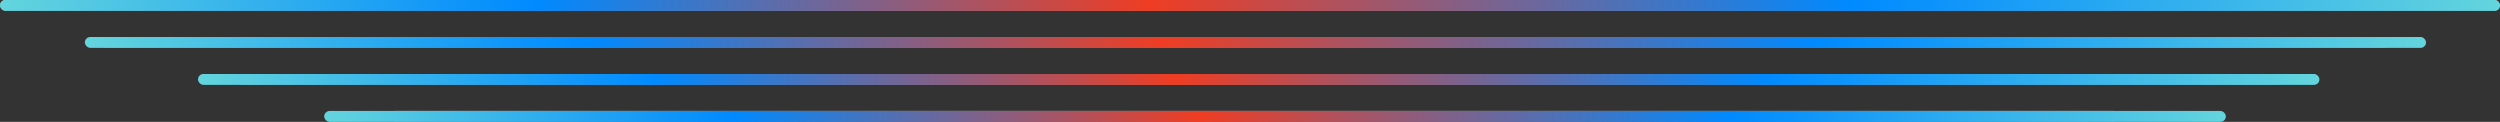
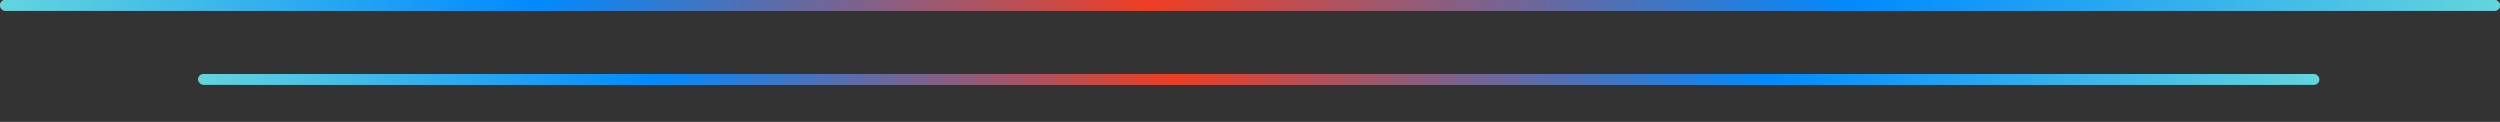
<svg xmlns="http://www.w3.org/2000/svg" width="1149" height="56" viewBox="0 0 1149 56" fill="none">
  <rect x="0" y="0" width="1149" height="56" fill="#333333" stroke="none" />
  <rect width="1149" height="5" rx="2.5" fill="url(#paint0_linear_566_31)" />
-   <rect x="46" y="17" width="1052" height="5" rx="2.5" fill="url(#paint1_linear_566_31)" />
  <rect x="109" y="34" width="940" height="5" rx="2.5" fill="url(#paint2_linear_566_31)" />
-   <rect x="179" y="51" width="795" height="5" rx="2.5" fill="url(#paint3_linear_566_31)" />
  <rect width="1149" height="5" rx="2.5" fill="url(#paint4_linear_566_31)" />
-   <rect x="39" y="17" width="1076" height="5" rx="2.5" fill="url(#paint5_linear_566_31)" />
  <rect x="91" y="34" width="975" height="5" rx="2.5" fill="url(#paint6_linear_566_31)" />
-   <rect x="149" y="51" width="874" height="5" rx="2.5" fill="url(#paint7_linear_566_31)" />
  <defs>
    <linearGradient id="paint0_linear_566_31" x1="574.5" y1="0" x2="574.5" y2="5" gradientUnits="userSpaceOnUse">
      <stop stop-color="#D9D9D9" />
      <stop offset="1" stop-color="#737373" />
    </linearGradient>
    <linearGradient id="paint1_linear_566_31" x1="572" y1="17" x2="572" y2="22" gradientUnits="userSpaceOnUse">
      <stop stop-color="#D9D9D9" />
      <stop offset="1" stop-color="#737373" />
    </linearGradient>
    <linearGradient id="paint2_linear_566_31" x1="579" y1="34" x2="579" y2="39" gradientUnits="userSpaceOnUse">
      <stop stop-color="#D9D9D9" />
      <stop offset="1" stop-color="#737373" />
    </linearGradient>
    <linearGradient id="paint3_linear_566_31" x1="576.5" y1="51" x2="576.5" y2="56" gradientUnits="userSpaceOnUse">
      <stop stop-color="white" />
      <stop offset="1" stop-color="#737373" />
    </linearGradient>
    <linearGradient id="paint4_linear_566_31" x1="0" y1="2.5" x2="1149" y2="2.5" gradientUnits="userSpaceOnUse">
      <stop stop-color="#63D5DD" />
      <stop offset="0.215" stop-color="#008AFF" />
      <stop offset="0.46" stop-color="#EF3D23" />
      <stop offset="0.74" stop-color="#008AFF" />
      <stop offset="1" stop-color="#63D5DD" />
    </linearGradient>
    <linearGradient id="paint5_linear_566_31" x1="39" y1="19.5" x2="1115" y2="19.5" gradientUnits="userSpaceOnUse">
      <stop stop-color="#63D5DD" />
      <stop offset="0.215" stop-color="#008AFF" />
      <stop offset="0.46" stop-color="#EF3D23" />
      <stop offset="0.74" stop-color="#008AFF" />
      <stop offset="1" stop-color="#63D5DD" />
    </linearGradient>
    <linearGradient id="paint6_linear_566_31" x1="91" y1="36.5" x2="1066" y2="36.5" gradientUnits="userSpaceOnUse">
      <stop stop-color="#63D5DD" />
      <stop offset="0.215" stop-color="#008AFF" />
      <stop offset="0.46" stop-color="#EF3D23" />
      <stop offset="0.74" stop-color="#008AFF" />
      <stop offset="1" stop-color="#63D5DD" />
    </linearGradient>
    <linearGradient id="paint7_linear_566_31" x1="149" y1="53.5" x2="1023" y2="53.5" gradientUnits="userSpaceOnUse">
      <stop stop-color="#63D5DD" />
      <stop offset="0.215" stop-color="#008AFF" />
      <stop offset="0.46" stop-color="#EF3D23" />
      <stop offset="0.74" stop-color="#008AFF" />
      <stop offset="1" stop-color="#63D5DD" />
    </linearGradient>
  </defs>
</svg>